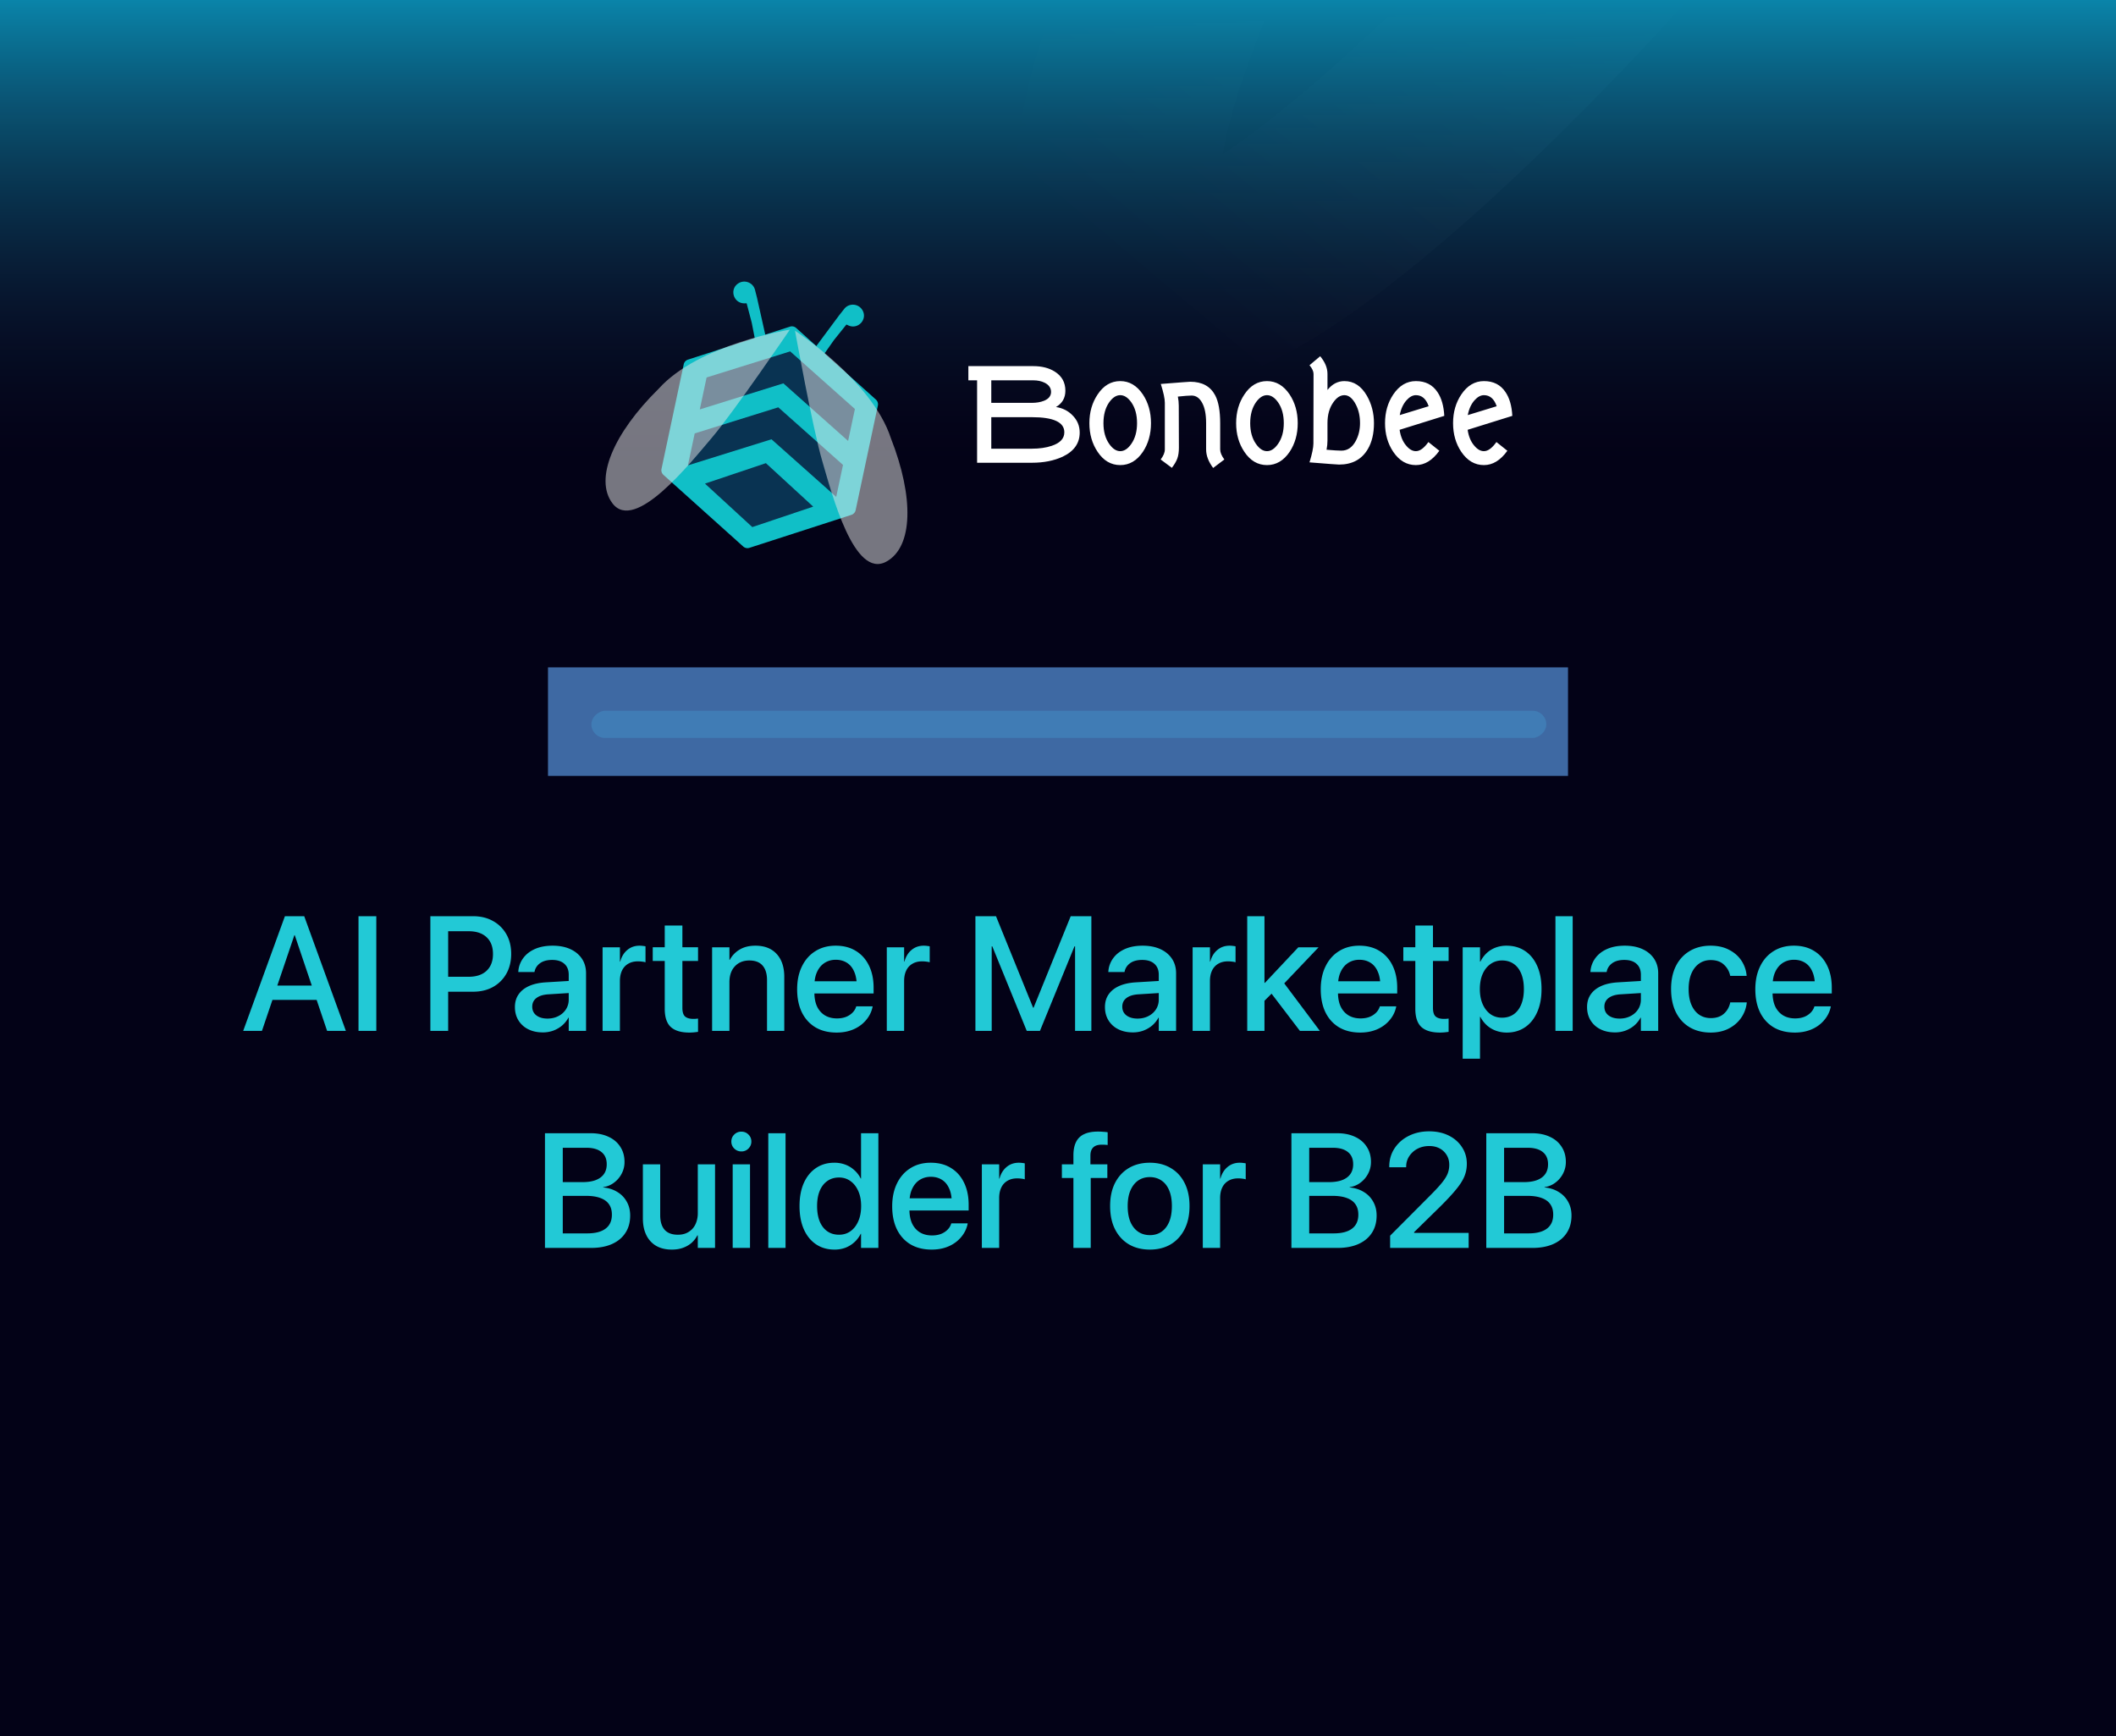
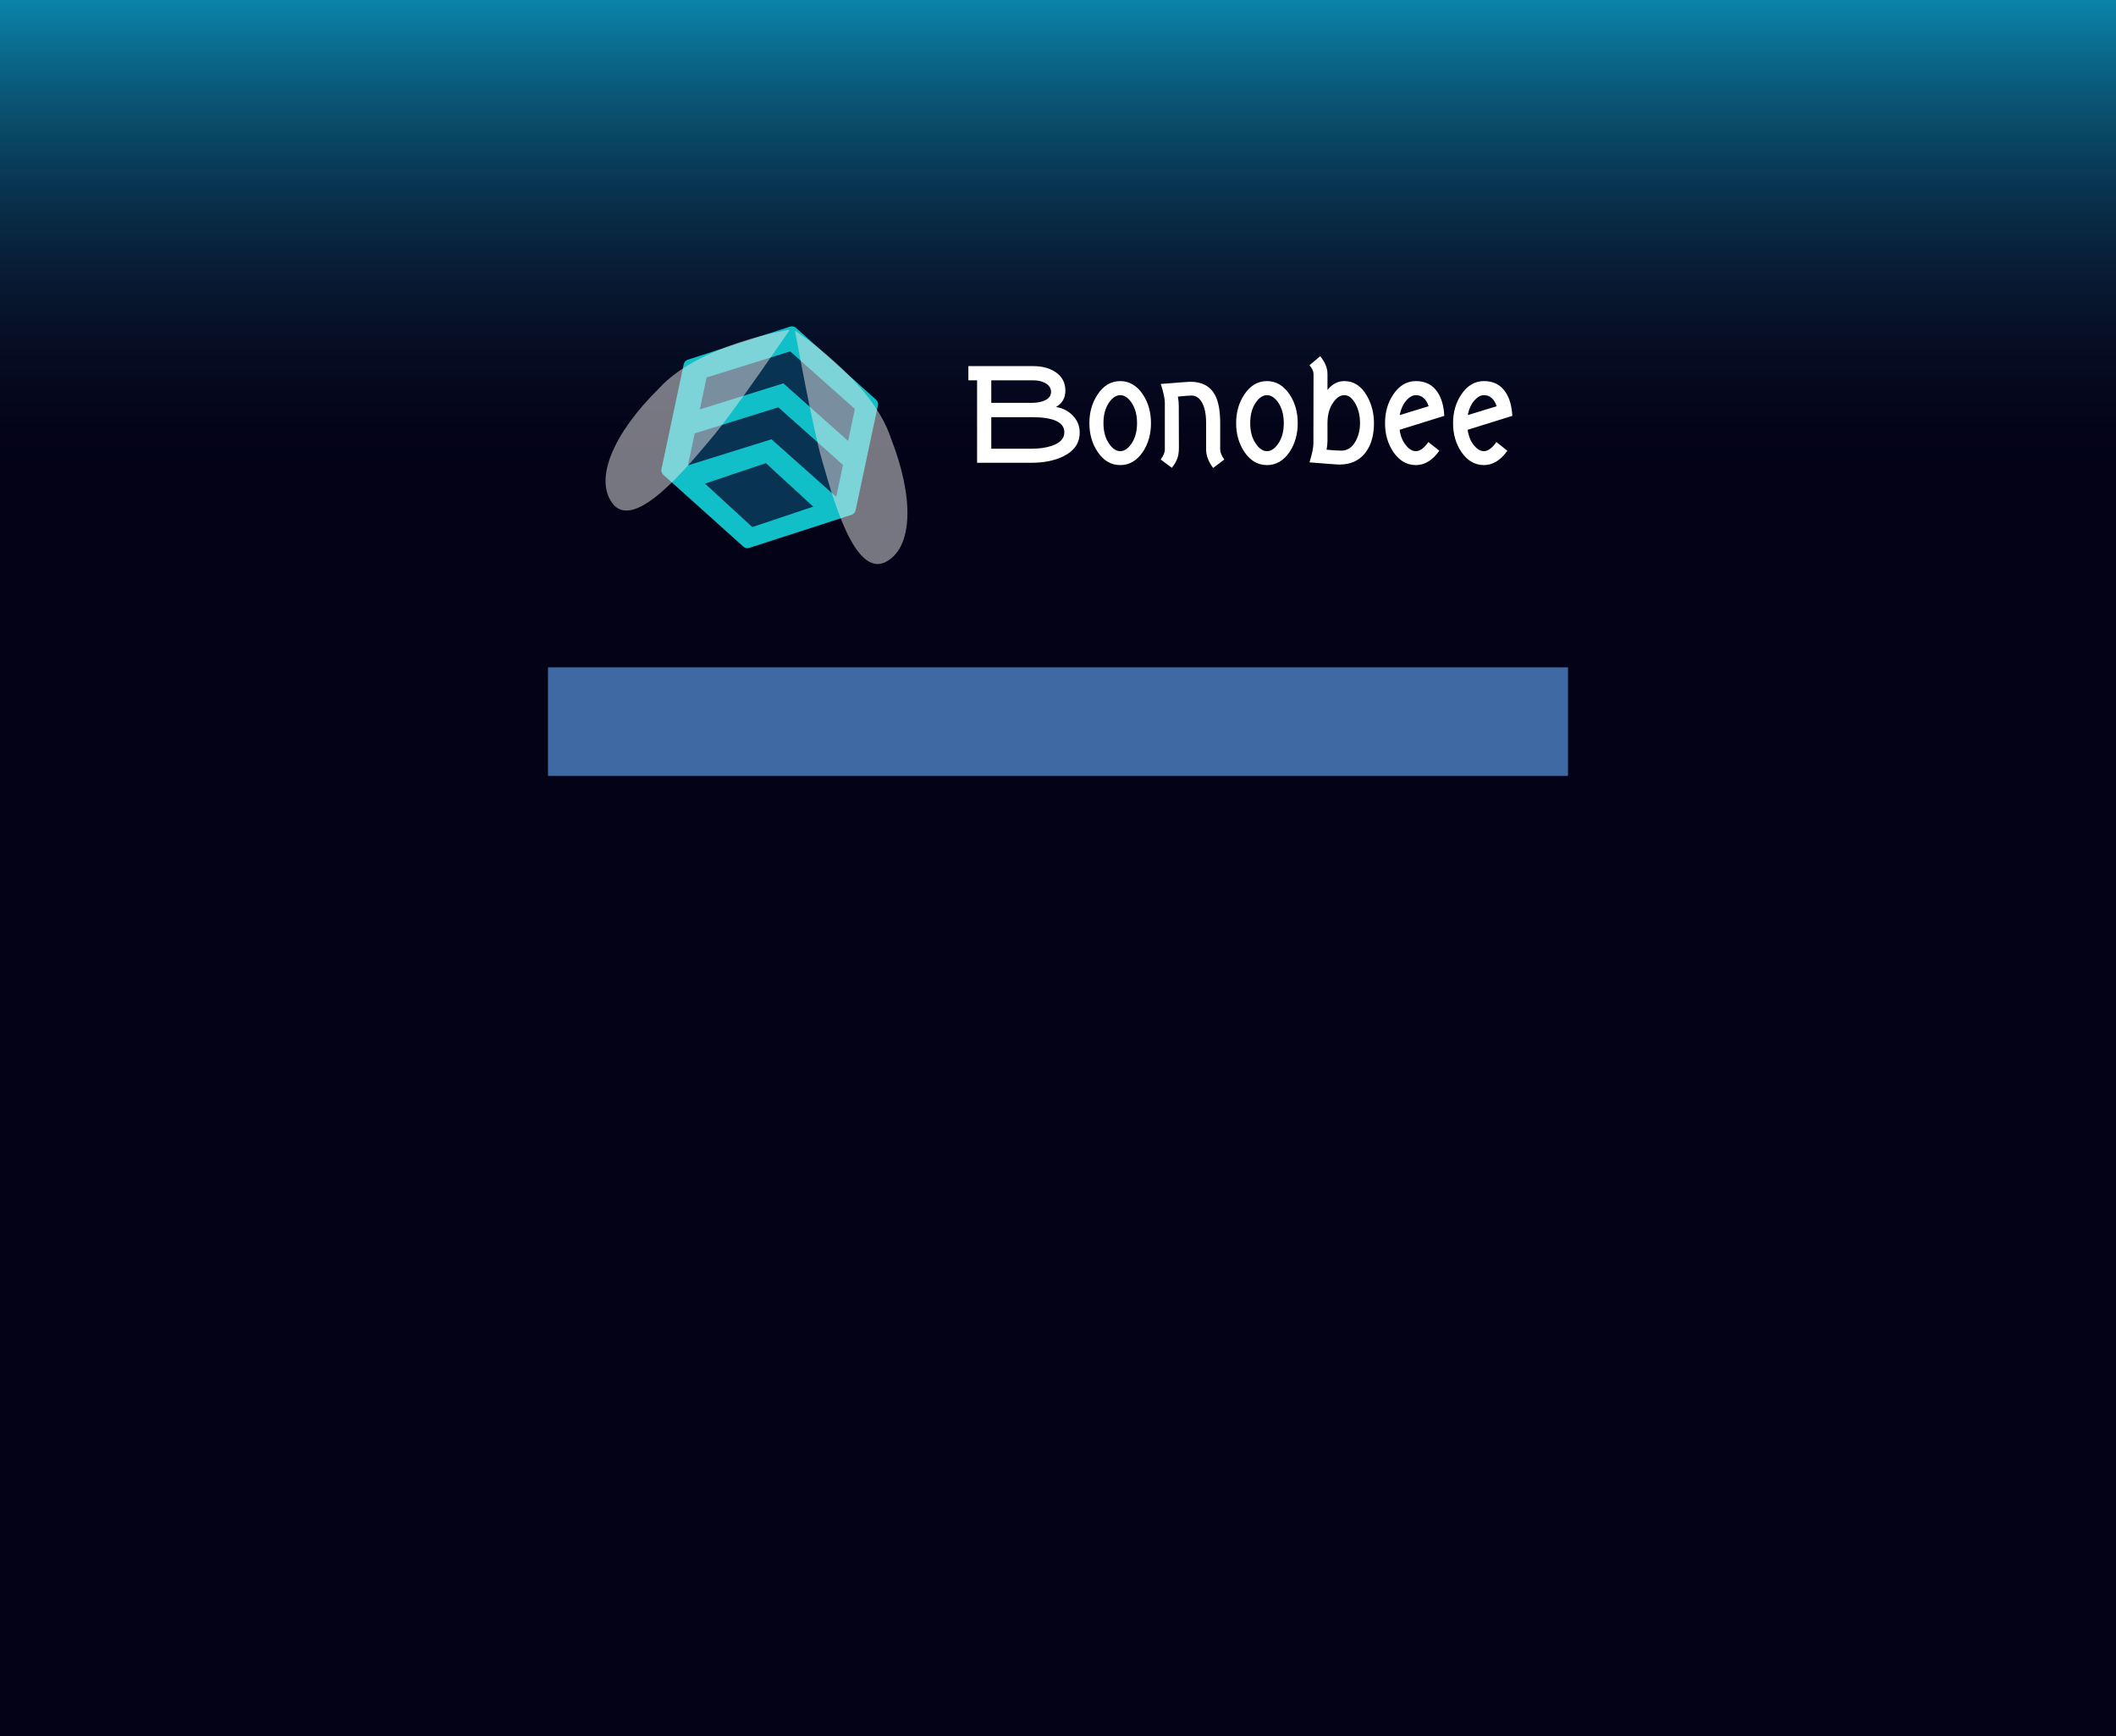
<svg xmlns="http://www.w3.org/2000/svg" xmlns:xlink="http://www.w3.org/1999/xlink" width="390" height="320" fill="none">
  <g clip-path="url(#a)">
    <path fill="#030217" d="M0 0h390v320H0z" />
    <g opacity=".2" style="mix-blend-mode:difference">
-       <path stroke="url(#b)" stroke-width="37.587" d="M339.702-62.73c74.375-92.968 0-98.479-48.402-46.484-75.908 72.842-103.034 160.81-74.279 161.738 9.904.32 48.306-22.284 122.681-115.253Z" data-figma-trr="r40u2.5-0f" />
+       <path stroke="url(#b)" stroke-width="37.587" d="M339.702-62.73Z" data-figma-trr="r40u2.5-0f" />
      <use xlink:href="#Repeat%20group%201_inner" transform="rotate(9 288.5 198.5)" />
      <use xlink:href="#Repeat%20group%201_inner" transform="rotate(18 288.5 198.5)" />
      <use xlink:href="#Repeat%20group%201_inner" transform="rotate(27 288.5 198.5)" />
      <use xlink:href="#Repeat%20group%201_inner" transform="rotate(36 288.5 198.5)" />
      <use xlink:href="#Repeat%20group%201_inner" transform="rotate(45 288.5 198.5)" />
      <use xlink:href="#Repeat%20group%201_inner" transform="rotate(54 288.5 198.5)" />
      <use xlink:href="#Repeat%20group%201_inner" transform="rotate(63 288.5 198.5)" />
      <use xlink:href="#Repeat%20group%201_inner" transform="rotate(72 288.5 198.5)" />
      <use xlink:href="#Repeat%20group%201_inner" transform="rotate(81 288.5 198.5)" />
      <use xlink:href="#Repeat%20group%201_inner" transform="rotate(90 288.5 198.5)" />
      <use xlink:href="#Repeat%20group%201_inner" transform="rotate(99 288.5 198.5)" />
      <use xlink:href="#Repeat%20group%201_inner" transform="rotate(108 288.5 198.5)" />
      <use xlink:href="#Repeat%20group%201_inner" transform="rotate(117 288.5 198.5)" />
      <use xlink:href="#Repeat%20group%201_inner" transform="rotate(126 288.5 198.5)" />
      <use xlink:href="#Repeat%20group%201_inner" transform="rotate(135 288.5 198.5)" />
      <use xlink:href="#Repeat%20group%201_inner" transform="rotate(144 288.5 198.5)" />
      <use xlink:href="#Repeat%20group%201_inner" transform="rotate(153 288.5 198.5)" />
      <use xlink:href="#Repeat%20group%201_inner" transform="rotate(162 288.5 198.5)" />
      <use xlink:href="#Repeat%20group%201_inner" transform="rotate(171 288.5 198.5)" />
      <use xlink:href="#Repeat%20group%201_inner" transform="rotate(-180 288.5 198.5)" />
      <use xlink:href="#Repeat%20group%201_inner" transform="rotate(-171 288.5 198.5)" />
      <use xlink:href="#Repeat%20group%201_inner" transform="rotate(-162 288.5 198.5)" />
      <use xlink:href="#Repeat%20group%201_inner" transform="rotate(-153 288.5 198.5)" />
      <use xlink:href="#Repeat%20group%201_inner" transform="rotate(-144 288.5 198.5)" />
      <use xlink:href="#Repeat%20group%201_inner" transform="rotate(-135 288.5 198.5)" />
      <use xlink:href="#Repeat%20group%201_inner" transform="rotate(-126 288.5 198.5)" />
      <use xlink:href="#Repeat%20group%201_inner" transform="rotate(-117 288.5 198.5)" />
      <use xlink:href="#Repeat%20group%201_inner" transform="rotate(-108 288.5 198.5)" />
      <use xlink:href="#Repeat%20group%201_inner" transform="rotate(-99 288.5 198.5)" />
      <use xlink:href="#Repeat%20group%201_inner" transform="rotate(-90 288.5 198.5)" />
      <use xlink:href="#Repeat%20group%201_inner" transform="rotate(-81 288.5 198.5)" />
      <use xlink:href="#Repeat%20group%201_inner" transform="rotate(-72 288.5 198.5)" />
      <use xlink:href="#Repeat%20group%201_inner" transform="rotate(-63 288.5 198.5)" />
      <use xlink:href="#Repeat%20group%201_inner" transform="rotate(-54 288.5 198.5)" />
      <use xlink:href="#Repeat%20group%201_inner" transform="rotate(-45 288.5 198.5)" />
      <use xlink:href="#Repeat%20group%201_inner" transform="rotate(-36 288.5 198.5)" />
      <use xlink:href="#Repeat%20group%201_inner" transform="rotate(-27 288.499 198.5)" />
      <use xlink:href="#Repeat%20group%201_inner" transform="rotate(-18 288.5 198.5)" />
      <use xlink:href="#Repeat%20group%201_inner" transform="rotate(-9 288.5 198.5)" />
    </g>
    <path fill="url(#c)" d="M0 0h390v85H0z" transform="matrix(1 0 0 -1 0 85)" />
    <g clip-path="url(#d)">
-       <path fill="#10BFC7" d="m154.677 58.096-7.551 10.16a.374.374 0 0 0-.014.428l.83 1.29a.384.384 0 0 0 .636.013l5.125-7.306 2.269-2.829a.072.072 0 0 1 .087-.02l.278.133c1.825.864 3.653-1.157 2.583-2.859-.744-1.183-2.447-1.28-3.311-.187l-.932 1.177Zm-15.153-3.221 2.766 12.353a.376.376 0 0 1-.161.397l-1.283.84a.384.384 0 0 1-.587-.246l-1.71-8.76-.922-3.506a.071.071 0 0 0-.071-.053l-.308.007c-2.02.048-2.867-2.542-1.197-3.662 1.161-.778 2.755-.174 3.101 1.176l.372 1.454Z" />
      <path fill="#10BFC7" d="M145.593 60.204a1.177 1.177 0 0 1 1.148.244l14.694 13.194c.312.28.45.704.364 1.112l-4.096 19.27c-.087.409-.386.74-.785.869l-18.79 6.076a1.176 1.176 0 0 1-1.148-.244l-14.694-13.194a1.167 1.167 0 0 1-.363-1.112l4.095-19.27c.087-.409.386-.74.785-.869l18.79-6.076Z" />
      <path fill="#093352" d="m145.637 64.762-15.405 4.807-1.252 5.891 15.404-4.807 11.932 10.618 1.252-5.891-11.931-10.618Z" />
      <path fill="#093352" d="m143.445 75.072-15.405 4.807-1.252 5.892 15.405-4.808 11.931 10.618 1.252-5.891-11.931-10.618Z" />
      <path fill="#093352" d="m129.934 89.133 11.227-3.771 8.721 8.011-11.226 3.771-8.722-8.011Z" />
      <path fill="#EBEBEB" d="M146.53 60.954s14.224 9.21 17.663 19.797c4.286 10.916 4.107 20.041-.821 22.754-5.975 3.29-10.025-12.44-11.81-18.494-1.784-6.054-5.032-24.057-5.032-24.057Zm-.949-.201s-16.74 2.627-24.188 10.9c-8.356 8.23-11.904 16.639-8.506 21.121 4.121 5.436 14.219-7.286 18.312-12.091 4.092-4.805 14.382-19.93 14.382-19.93Z" opacity=".5" />
    </g>
    <path fill="#fff" d="M190.192 76.888h-7.488v5.808h7.488c1.392 0 2.608-.176 3.648-.528 1.552-.512 2.328-1.344 2.328-2.496 0-1.856-1.992-2.784-5.976-2.784Zm.264-6.792h-7.752v4.152h7.488c.848 0 1.592-.128 2.232-.384.864-.352 1.296-.896 1.296-1.632 0-.72-.384-1.28-1.152-1.68-.608-.304-1.312-.456-2.112-.456Zm-.264 15.192h-10.104V70.096h-1.608V67.48h11.976c1.584 0 2.912.344 3.984 1.032 1.28.816 1.92 1.984 1.92 3.504 0 1.328-.576 2.328-1.728 3 1.232.192 2.248.704 3.048 1.536.88.88 1.32 1.936 1.32 3.168 0 1.968-1.04 3.448-3.12 4.44-1.616.752-3.512 1.128-5.688 1.128Zm16.281-12.456c-.736 0-1.416.44-2.04 1.32-.704 1.008-1.056 2.288-1.056 3.84 0 1.536.352 2.808 1.056 3.816.624.896 1.304 1.344 2.04 1.344s1.416-.448 2.04-1.344c.704-1.008 1.056-2.28 1.056-3.816 0-1.552-.352-2.832-1.056-3.84-.624-.88-1.304-1.32-2.04-1.32Zm0 12.888c-1.696 0-3.088-.816-4.176-2.448-1.008-1.504-1.512-3.264-1.512-5.28 0-2.016.504-3.776 1.512-5.28 1.088-1.648 2.48-2.472 4.176-2.472 1.68 0 3.072.824 4.176 2.472.992 1.504 1.488 3.264 1.488 5.28 0 2.016-.496 3.776-1.488 5.28-1.104 1.632-2.496 2.448-4.176 2.448Zm17.122.528c-.864-1.152-1.296-2.288-1.296-3.408v-4.848c0-1.632-.248-2.888-.744-3.768-.48-.88-1.12-1.32-1.92-1.32-.48 0-1.328.064-2.544.192.112.576.168 1.128.168 1.656l.024 7.752c0 .8-.096 1.464-.288 1.992-.192.528-.528 1.104-1.008 1.728l-2.064-1.536c.512-.672.768-1.288.768-1.848v-8.616c0-.736-.248-1.888-.744-3.456 3.392-.272 5.2-.408 5.424-.408 2.192 0 3.728.84 4.608 2.52.608 1.168.912 2.872.912 5.112v4.848c0 .544.256 1.16.768 1.848l-2.064 1.56Zm9.925-13.416c-.736 0-1.416.44-2.04 1.32-.704 1.008-1.056 2.288-1.056 3.84 0 1.536.352 2.808 1.056 3.816.624.896 1.304 1.344 2.04 1.344s1.416-.448 2.04-1.344c.704-1.008 1.056-2.28 1.056-3.816 0-1.552-.352-2.832-1.056-3.84-.624-.88-1.304-1.32-2.04-1.32Zm0 12.888c-1.696 0-3.088-.816-4.176-2.448-1.008-1.504-1.512-3.264-1.512-5.28 0-2.016.504-3.776 1.512-5.28 1.088-1.648 2.48-2.472 4.176-2.472 1.68 0 3.072.824 4.176 2.472.992 1.504 1.488 3.264 1.488 5.28 0 2.016-.496 3.776-1.488 5.28-1.104 1.632-2.496 2.448-4.176 2.448Zm16.402-11.112c-.608-1.184-1.32-1.776-2.136-1.776-.752 0-1.432.44-2.04 1.32-.72 1.008-1.08 2.288-1.08 3.84v3.216c0 .528-.056 1.088-.168 1.68 1.296.112 2.208.168 2.736.168 1.12 0 2-.592 2.64-1.776.528-.976.792-2.072.792-3.288 0-1.28-.248-2.408-.744-3.384Zm2.184 8.16c-1.12 1.904-2.888 2.856-5.304 2.856-.256 0-2.072-.136-5.448-.408.48-1.568.72-2.728.72-3.48l.024-12.816c0-.48-.248-1.016-.744-1.608l1.968-1.656c.896 1.072 1.344 2.16 1.344 3.264v2.952c.864-1.088 1.904-1.632 3.12-1.632 1.728 0 3.112.904 4.152 2.712.864 1.52 1.296 3.2 1.296 5.04 0 1.904-.376 3.496-1.128 4.776Zm8.857-9.936c-.592 0-1.168.312-1.728.936-.624.704-1.04 1.616-1.248 2.736l5.328-1.632c-.464-1.36-1.248-2.04-2.352-2.04Zm-3 6.384c.176 1.216.584 2.192 1.224 2.928.56.672 1.152 1.008 1.776 1.008.736 0 1.504-.56 2.304-1.68l2.016 1.608c-1.264 1.76-2.704 2.64-4.32 2.64-1.68 0-3.072-.816-4.176-2.448-1.008-1.504-1.512-3.264-1.512-5.28 0-2.016.504-3.776 1.512-5.28 1.104-1.648 2.496-2.472 4.176-2.472 1.76 0 3.088.68 3.984 2.04.736 1.088 1.152 2.544 1.248 4.368l-8.232 2.568Zm15.539-6.384c-.592 0-1.168.312-1.728.936-.624.704-1.04 1.616-1.248 2.736l5.328-1.632c-.464-1.36-1.248-2.04-2.352-2.04Zm-3 6.384c.176 1.216.584 2.192 1.224 2.928.56.672 1.152 1.008 1.776 1.008.736 0 1.504-.56 2.304-1.68l2.016 1.608c-1.264 1.76-2.704 2.64-4.32 2.64-1.68 0-3.072-.816-4.176-2.448-1.008-1.504-1.512-3.264-1.512-5.28 0-2.016.504-3.776 1.512-5.28 1.104-1.648 2.496-2.472 4.176-2.472 1.76 0 3.088.68 3.984 2.04.736 1.088 1.152 2.544 1.248 4.368l-8.232 2.568Z" />
-     <rect width="5" height="176" x="109" y="136" fill="#10BFC7" rx="2.5" transform="rotate(-90 109 136)" />
    <g filter="url(#e)">
      <path fill="#4575B3" fill-opacity=".9" d="M101 143v-20h188v20z" />
    </g>
-     <path fill="#22C9D6" d="m44.822 190 7.69-21.138h2.667v3.501h-.923L48.279 190h-3.457Zm3.736-5.713.952-2.637h9.55l.953 2.637H48.558ZM60.29 190l-5.962-17.637v-3.501h1.743L63.748 190h-3.457Zm5.786 0v-21.138h3.281V190h-3.28Zm14.883-7.222v-2.754h5.42c1.416 0 2.514-.366 3.296-1.098.79-.742 1.186-1.768 1.186-3.076v-.03c0-1.328-.395-2.358-1.186-3.091-.782-.732-1.88-1.098-3.296-1.098h-5.42v-2.769h6.24c1.387 0 2.603.293 3.648.879a6.24 6.24 0 0 1 2.475 2.432c.596 1.035.894 2.241.894 3.618v.029c0 1.377-.298 2.593-.894 3.648a6.342 6.342 0 0 1-2.475 2.446c-1.045.576-2.261.864-3.648.864h-6.24ZM79.32 190v-21.138h3.28V190h-3.28Zm20.727.278c-1.025 0-1.924-.195-2.695-.586a4.373 4.373 0 0 1-1.802-1.64c-.43-.703-.645-1.514-.645-2.432v-.029c0-.899.225-1.67.674-2.315.45-.654 1.099-1.172 1.948-1.552.86-.381 1.895-.606 3.106-.674l5.83-.352v2.227l-5.405.337c-.948.058-1.68.288-2.198.688-.507.391-.761.913-.761 1.568v.029c0 .674.254 1.206.761 1.597.518.39 1.202.585 2.051.585.742 0 1.406-.151 1.992-.454a3.548 3.548 0 0 0 1.407-1.245 3.29 3.29 0 0 0 .512-1.801v-4.585c0-.85-.263-1.514-.791-1.993-.527-.488-1.284-.732-2.27-.732-.908 0-1.641.195-2.197.586-.547.391-.89.893-1.026 1.509l-.03.132h-2.987l.014-.162a4.634 4.634 0 0 1 .894-2.387c.517-.713 1.235-1.275 2.153-1.685.918-.41 2.007-.615 3.267-.615 1.259 0 2.348.21 3.266.63.918.42 1.631 1.011 2.139 1.772.508.762.762 1.655.762 2.681V190h-3.194v-2.432h-.058a5.132 5.132 0 0 1-1.172 1.451c-.479.4-1.021.712-1.626.937a5.614 5.614 0 0 1-1.919.322Zm11.015-.278v-15.41h3.194v2.637h.058c.245-.909.679-1.622 1.304-2.139.625-.527 1.377-.791 2.256-.791.234 0 .444.015.63.044.195.019.351.044.469.073v2.944a2.582 2.582 0 0 0-.572-.117 5.626 5.626 0 0 0-.849-.058c-.674 0-1.26.146-1.758.439a2.779 2.779 0 0 0-1.143 1.245c-.263.537-.395 1.187-.395 1.948V190h-3.194Zm15.982.308c-1.523 0-2.661-.342-3.413-1.026-.742-.693-1.113-1.811-1.113-3.354v-8.819h-2.212v-2.519h2.212v-4.014h3.252v4.014h2.885v2.519h-2.885v8.643c0 .781.17 1.318.512 1.611.342.283.85.425 1.524.425.166 0 .317-.005.454-.015.146-.019.278-.034.395-.044v2.447c-.185.029-.42.058-.703.088a8.925 8.925 0 0 1-.908.044Zm4.204-.308v-15.41h3.193v2.329h.059a4.785 4.785 0 0 1 1.802-1.89c.791-.488 1.767-.732 2.929-.732 1.69 0 2.998.513 3.926 1.538.928 1.016 1.392 2.412 1.392 4.189V190h-3.179v-9.36c0-1.162-.273-2.056-.82-2.681-.537-.625-1.353-.938-2.446-.938-.743 0-1.392.167-1.949.499a3.377 3.377 0 0 0-1.274 1.391c-.293.596-.44 1.299-.44 2.11V190h-3.193Zm22.94.308c-1.504 0-2.803-.323-3.897-.967-1.084-.654-1.919-1.577-2.505-2.769-.576-1.201-.864-2.612-.864-4.233v-.015c0-1.601.293-3.003.879-4.204.586-1.211 1.411-2.148 2.475-2.812 1.065-.674 2.315-1.011 3.75-1.011 1.446 0 2.686.322 3.721.967 1.045.634 1.851 1.538 2.417 2.71.566 1.162.85 2.514.85 4.057v1.07h-12.525v-2.242h10.987l-1.568 2.095v-1.23c0-1.084-.166-1.983-.498-2.696-.322-.722-.776-1.259-1.362-1.611-.576-.352-1.245-.527-2.007-.527-.752 0-1.426.185-2.021.556-.596.371-1.065.918-1.407 1.641-.342.713-.512 1.592-.512 2.637v1.23c0 .996.166 1.851.498 2.564.341.703.825 1.245 1.45 1.626.625.371 1.362.556 2.212.556.625 0 1.177-.093 1.655-.278a3.54 3.54 0 0 0 1.187-.762c.322-.322.546-.679.673-1.069l.044-.117h3.018l-.029.161a5.296 5.296 0 0 1-.718 1.743 6.065 6.065 0 0 1-1.377 1.509 6.466 6.466 0 0 1-1.978 1.04c-.761.254-1.611.381-2.548.381Zm9.257-.308v-15.41h3.194v2.637h.058c.244-.909.679-1.622 1.304-2.139.625-.527 1.377-.791 2.256-.791.234 0 .444.015.63.044.195.019.351.044.468.073v2.944a2.558 2.558 0 0 0-.571-.117 5.626 5.626 0 0 0-.849-.058c-.674 0-1.26.146-1.758.439a2.779 2.779 0 0 0-1.143 1.245c-.263.537-.395 1.187-.395 1.948V190h-3.194Zm16.333 0v-21.138h3.794l6.841 16.861h.088l6.841-16.861h3.808V190h-3.003v-15.586h-1.508l3.427-4.966L191.673 190h-2.432l-8.379-20.552 3.428 4.966h-1.509V190h-3.003Zm29.019.278c-1.026 0-1.924-.195-2.695-.586a4.366 4.366 0 0 1-1.802-1.64c-.43-.703-.645-1.514-.645-2.432v-.029c0-.899.225-1.67.674-2.315.449-.654 1.099-1.172 1.948-1.552.86-.381 1.895-.606 3.106-.674l5.83-.352v2.227l-5.405.337c-.948.058-1.68.288-2.198.688-.507.391-.761.913-.761 1.568v.029c0 .674.254 1.206.761 1.597.518.39 1.202.585 2.051.585.742 0 1.406-.151 1.992-.454a3.548 3.548 0 0 0 1.407-1.245 3.29 3.29 0 0 0 .512-1.801v-4.585c0-.85-.263-1.514-.791-1.993-.527-.488-1.284-.732-2.27-.732-.908 0-1.641.195-2.198.586-.546.391-.888.893-1.025 1.509l-.029.132h-2.988l.014-.162a4.63 4.63 0 0 1 .894-2.387c.517-.713 1.235-1.275 2.153-1.685.918-.41 2.007-.615 3.267-.615 1.259 0 2.348.21 3.266.63.918.42 1.631 1.011 2.139 1.772.508.762.762 1.655.762 2.681V190h-3.194v-2.432h-.058a5.132 5.132 0 0 1-1.172 1.451c-.479.4-1.021.712-1.626.937a5.614 5.614 0 0 1-1.919.322Zm11.015-.278v-15.41h3.194v2.637h.058c.245-.909.679-1.622 1.304-2.139.625-.527 1.377-.791 2.256-.791.234 0 .444.015.63.044.195.019.351.044.469.073v2.944a2.582 2.582 0 0 0-.572-.117 5.626 5.626 0 0 0-.849-.058c-.674 0-1.26.146-1.758.439a2.779 2.779 0 0 0-1.143 1.245c-.263.537-.395 1.187-.395 1.948V190h-3.194Zm10.064 0v-21.138h3.179V190h-3.179Zm9.712 0-5.449-7.148 2.065-2.271 7.061 9.419h-3.677Zm-7.09-4.995v-3.853h.63l6.167-6.562h3.735l-7.221 7.588h-.484l-2.827 2.827Zm18.193 5.303c-1.503 0-2.802-.323-3.896-.967-1.084-.654-1.919-1.577-2.505-2.769-.576-1.201-.864-2.612-.864-4.233v-.015c0-1.601.293-3.003.879-4.204.586-1.211 1.411-2.148 2.475-2.812 1.065-.674 2.315-1.011 3.75-1.011 1.446 0 2.686.322 3.721.967 1.045.634 1.851 1.538 2.417 2.71.566 1.162.85 2.514.85 4.057v1.07h-12.525v-2.242h10.986l-1.567 2.095v-1.23c0-1.084-.166-1.983-.498-2.696-.322-.722-.776-1.259-1.362-1.611-.576-.352-1.245-.527-2.007-.527-.752 0-1.426.185-2.022.556-.595.371-1.064.918-1.406 1.641-.342.713-.513 1.592-.513 2.637v1.23c0 .996.167 1.851.499 2.564.341.703.825 1.245 1.45 1.626.625.371 1.362.556 2.212.556.625 0 1.176-.093 1.655-.278a3.535 3.535 0 0 0 1.186-.762 2.67 2.67 0 0 0 .674-1.069l.044-.117h3.018l-.03.161a5.272 5.272 0 0 1-.717 1.743 6.065 6.065 0 0 1-1.377 1.509 6.466 6.466 0 0 1-1.978 1.04c-.761.254-1.611.381-2.549.381Zm14.693 0c-1.524 0-2.661-.342-3.413-1.026-.742-.693-1.114-1.811-1.114-3.354v-8.819h-2.211v-2.519h2.211v-4.014h3.252v4.014h2.886v2.519h-2.886v8.643c0 .781.171 1.318.513 1.611.342.283.85.425 1.524.425.166 0 .317-.005.454-.015.146-.019.278-.034.395-.044v2.447c-.185.029-.42.058-.703.088a8.925 8.925 0 0 1-.908.044Zm4.204 4.819V174.59h3.193v2.637h.073a5.498 5.498 0 0 1 1.158-1.568 5.085 5.085 0 0 1 1.64-1.011 5.646 5.646 0 0 1 2.022-.351c1.308 0 2.446.327 3.413.981.967.645 1.714 1.568 2.241 2.769.527 1.191.791 2.607.791 4.248v.015c0 1.64-.268 3.056-.806 4.248-.527 1.191-1.269 2.114-2.226 2.768-.957.654-2.08.982-3.369.982a5.835 5.835 0 0 1-2.036-.352 5.163 5.163 0 0 1-1.656-.996 5.644 5.644 0 0 1-1.186-1.553h-.059v7.72h-3.193Zm7.251-7.559c.83 0 1.548-.21 2.153-.63.606-.429 1.07-1.04 1.392-1.831.322-.791.483-1.723.483-2.797v-.015c0-1.094-.161-2.036-.483-2.827-.322-.791-.786-1.397-1.392-1.817-.605-.42-1.323-.63-2.153-.63-.801 0-1.509.22-2.124.66-.615.429-1.099 1.04-1.45 1.831-.342.781-.513 1.709-.513 2.783v.015c0 1.064.176 1.992.527 2.783.352.781.83 1.391 1.436 1.831.615.43 1.323.644 2.124.644Zm9.844 2.432v-21.138h3.178V190h-3.178Zm10.971.278c-1.025 0-1.924-.195-2.695-.586a4.378 4.378 0 0 1-1.802-1.64c-.429-.703-.644-1.514-.644-2.432v-.029c0-.899.224-1.67.674-2.315.449-.654 1.098-1.172 1.948-1.552.859-.381 1.894-.606 3.105-.674l5.83-.352v2.227l-5.405.337c-.947.058-1.68.288-2.197.688-.508.391-.762.913-.762 1.568v.029c0 .674.254 1.206.762 1.597.517.39 1.201.585 2.051.585.742 0 1.406-.151 1.992-.454a3.552 3.552 0 0 0 1.406-1.245 3.282 3.282 0 0 0 .513-1.801v-4.585c0-.85-.264-1.514-.791-1.993-.528-.488-1.285-.732-2.271-.732-.908 0-1.64.195-2.197.586-.547.391-.889.893-1.025 1.509l-.03.132h-2.988l.015-.162a4.638 4.638 0 0 1 .893-2.387c.518-.713 1.235-1.275 2.153-1.685.918-.41 2.007-.615 3.267-.615 1.26 0 2.349.21 3.267.63.918.42 1.631 1.011 2.138 1.772.508.762.762 1.655.762 2.681V190h-3.193v-2.432h-.059a5.115 5.115 0 0 1-1.172 1.451c-.478.4-1.02.712-1.626.937a5.606 5.606 0 0 1-1.919.322Zm17.652.03c-1.494 0-2.793-.328-3.897-.982-1.094-.654-1.938-1.582-2.534-2.783-.586-1.201-.879-2.622-.879-4.263v-.014c0-1.631.298-3.042.894-4.234.605-1.191 1.455-2.109 2.548-2.754 1.094-.654 2.374-.981 3.838-.981 1.319 0 2.456.254 3.413.762.967.498 1.724 1.162 2.271 1.992.547.83.864 1.728.952 2.695l.015.117h-3.032l-.03-.132c-.166-.752-.547-1.401-1.142-1.948-.586-.556-1.397-.835-2.432-.835-.811 0-1.523.22-2.139.659-.605.43-1.079 1.045-1.421 1.846-.332.801-.498 1.748-.498 2.842v.015c0 1.123.171 2.085.513 2.885.342.791.816 1.397 1.421 1.817.615.42 1.333.63 2.153.63.977 0 1.763-.254 2.359-.762.605-.518 1.006-1.192 1.201-2.022l.015-.117h3.046v.103a5.91 5.91 0 0 1-1.054 2.783c-.576.82-1.343 1.475-2.3 1.963-.947.478-2.041.718-3.281.718Zm15.483 0c-1.504 0-2.803-.323-3.896-.967-1.084-.654-1.919-1.577-2.505-2.769-.576-1.201-.865-2.612-.865-4.233v-.015c0-1.601.293-3.003.879-4.204.586-1.211 1.411-2.148 2.476-2.812 1.064-.674 2.314-1.011 3.75-1.011 1.445 0 2.685.322 3.721.967 1.045.634 1.85 1.538 2.417 2.71.566 1.162.849 2.514.849 4.057v1.07h-12.524v-2.242h10.986l-1.567 2.095v-1.23c0-1.084-.166-1.983-.498-2.696-.323-.722-.777-1.259-1.363-1.611-.576-.352-1.245-.527-2.006-.527-.752 0-1.426.185-2.022.556-.596.371-1.064.918-1.406 1.641-.342.713-.513 1.592-.513 2.637v1.23c0 .996.166 1.851.498 2.564.342.703.825 1.245 1.45 1.626.625.371 1.363.556 2.212.556.625 0 1.177-.093 1.656-.278a3.535 3.535 0 0 0 1.186-.762c.322-.322.547-.679.674-1.069l.044-.117h3.017l-.029.161a5.275 5.275 0 0 1-.718 1.743 6.027 6.027 0 0 1-1.377 1.509 6.449 6.449 0 0 1-1.977 1.04c-.762.254-1.611.381-2.549.381ZM102.083 230v-2.681h6.182c1.464 0 2.583-.293 3.354-.879.772-.586 1.157-1.44 1.157-2.563v-.029c0-.762-.18-1.397-.542-1.905-.351-.507-.879-.888-1.582-1.142-.703-.264-1.577-.396-2.622-.396h-5.947v-2.534h5.288c1.445 0 2.549-.283 3.311-.85.761-.566 1.142-1.376 1.142-2.431v-.029c0-.977-.327-1.724-.981-2.242-.645-.517-1.563-.776-2.754-.776h-6.006v-2.681h6.797c1.26 0 2.353.22 3.281.659.938.43 1.66 1.045 2.168 1.846.518.791.776 1.719.776 2.783v.03c0 .742-.17 1.445-.512 2.109a4.847 4.847 0 0 1-1.406 1.67 4.221 4.221 0 0 1-2.007.835v.059c1.006.097 1.88.38 2.622.849a4.702 4.702 0 0 1 1.728 1.802c.41.732.616 1.567.616 2.505v.029c0 1.24-.293 2.305-.879 3.193-.577.889-1.402 1.573-2.476 2.051-1.074.479-2.363.718-3.867.718h-6.841Zm-1.641 0v-21.138h3.282V230h-3.282Zm23.379.308c-1.123 0-2.085-.23-2.885-.689a4.613 4.613 0 0 1-1.817-1.992c-.42-.859-.63-1.88-.63-3.062v-9.975h3.194v9.375c0 1.162.268 2.056.805 2.681.547.615 1.367.922 2.461.922.567 0 1.07-.092 1.509-.278a3.466 3.466 0 0 0 1.157-.806c.323-.351.567-.771.733-1.259a4.92 4.92 0 0 0 .263-1.641v-8.994h3.179V230h-3.179v-2.314h-.073a4.886 4.886 0 0 1-1.055 1.362c-.439.39-.966.698-1.582.923-.605.224-1.298.337-2.08.337Zm11.221-.308v-15.41h3.193V230h-3.193Zm1.597-17.783c-.508 0-.943-.176-1.304-.528a1.761 1.761 0 0 1-.542-1.289c0-.517.181-.952.542-1.303a1.801 1.801 0 0 1 1.304-.528c.517 0 .952.176 1.303.528.362.351.542.786.542 1.303 0 .498-.18.928-.542 1.289a1.768 1.768 0 0 1-1.303.528ZM141.604 230v-21.138h3.179V230h-3.179Zm12.203.308c-1.309 0-2.447-.328-3.413-.982-.967-.654-1.714-1.577-2.242-2.768-.527-1.202-.791-2.622-.791-4.263v-.015c0-1.64.264-3.056.791-4.248.537-1.191 1.285-2.109 2.242-2.754.966-.654 2.094-.981 3.383-.981a5.72 5.72 0 0 1 2.022.351 5.047 5.047 0 0 1 1.655 1.011c.488.43.884.947 1.187 1.553h.058v-8.35h3.194V230h-3.194v-2.607h-.058a5.176 5.176 0 0 1-1.172 1.552 5.242 5.242 0 0 1-1.626 1.011 5.684 5.684 0 0 1-2.036.352Zm.835-2.74c.8 0 1.504-.214 2.109-.644.615-.44 1.094-1.055 1.436-1.846.351-.791.527-1.719.527-2.783v-.015c0-1.064-.176-1.987-.527-2.768-.352-.791-.831-1.402-1.436-1.831-.605-.44-1.309-.66-2.109-.66-.83 0-1.548.215-2.154.645-.605.42-1.074 1.025-1.406 1.816-.322.782-.483 1.714-.483 2.798v.015c0 1.084.161 2.026.483 2.827.332.791.801 1.397 1.406 1.816.606.42 1.324.63 2.154.63Zm17.065 2.74c-1.504 0-2.803-.323-3.896-.967-1.084-.654-1.919-1.577-2.505-2.769-.577-1.201-.865-2.612-.865-4.233v-.015c0-1.601.293-3.003.879-4.204.586-1.211 1.411-2.148 2.476-2.812 1.064-.674 2.314-1.011 3.75-1.011 1.445 0 2.685.322 3.721.967 1.045.634 1.85 1.538 2.417 2.71.566 1.162.849 2.514.849 4.057v1.07h-12.524v-2.242h10.986l-1.567 2.095v-1.23c0-1.084-.166-1.983-.498-2.696-.323-.722-.777-1.259-1.363-1.611-.576-.352-1.245-.527-2.006-.527-.752 0-1.426.185-2.022.556-.596.371-1.064.918-1.406 1.641-.342.713-.513 1.592-.513 2.637v1.23c0 .996.166 1.851.498 2.564.342.703.825 1.245 1.45 1.626.625.371 1.363.556 2.212.556.625 0 1.177-.093 1.656-.278a3.535 3.535 0 0 0 1.186-.762c.322-.322.547-.679.674-1.069l.044-.117h3.017l-.029.161a5.275 5.275 0 0 1-.718 1.743 6.027 6.027 0 0 1-1.377 1.509 6.449 6.449 0 0 1-1.977 1.04c-.762.254-1.611.381-2.549.381Zm9.258-.308v-15.41h3.193v2.637h.059c.244-.909.679-1.622 1.304-2.139.625-.527 1.376-.791 2.255-.791.235 0 .445.015.63.044.196.019.352.044.469.073v2.944a2.57 2.57 0 0 0-.571-.117 5.63 5.63 0 0 0-.85-.058c-.674 0-1.26.146-1.758.439a2.77 2.77 0 0 0-1.142 1.245c-.264.537-.396 1.187-.396 1.948V230h-3.193Zm16.875 0v-12.891h-2.124v-2.519h2.124v-1.641c0-.996.161-1.816.483-2.461a3.058 3.058 0 0 1 1.48-1.45c.674-.322 1.533-.483 2.578-.483.322 0 .644.014.967.044.332.019.6.048.805.088v2.343a6.657 6.657 0 0 0-.512-.044 12.765 12.765 0 0 0-.586-.014c-.703 0-1.226.171-1.568.512-.341.332-.512.84-.512 1.524v1.582h3.12v2.519h-3.062V230h-3.193Zm14.092.308c-1.475 0-2.764-.323-3.868-.967-1.093-.654-1.943-1.577-2.548-2.769-.606-1.201-.909-2.627-.909-4.277v-.029c0-1.641.303-3.057.909-4.248.615-1.192 1.469-2.11 2.563-2.754 1.104-.645 2.383-.967 3.838-.967 1.465 0 2.744.322 3.838.967 1.103.634 1.958 1.548 2.563 2.739.616 1.191.923 2.612.923 4.263v.029c0 1.66-.307 3.086-.923 4.277-.605 1.192-1.455 2.115-2.548 2.769-1.094.644-2.374.967-3.838.967Zm.014-2.666c.821 0 1.533-.21 2.139-.63.605-.42 1.074-1.026 1.406-1.817.332-.8.498-1.767.498-2.9v-.029c0-1.123-.166-2.08-.498-2.871-.332-.801-.805-1.407-1.421-1.817-.615-.42-1.333-.63-2.153-.63-.811 0-1.523.21-2.139.63-.605.42-1.079 1.026-1.421 1.817-.341.791-.512 1.748-.512 2.871v.029c0 1.133.166 2.1.498 2.9.342.791.82 1.397 1.435 1.817.616.42 1.338.63 2.168.63Zm9.742 2.358v-15.41h3.193v2.637h.058c.245-.909.679-1.622 1.304-2.139.625-.527 1.377-.791 2.256-.791.234 0 .444.015.63.044.195.019.351.044.469.073v2.944a2.582 2.582 0 0 0-.572-.117 5.626 5.626 0 0 0-.849-.058c-.674 0-1.26.146-1.758.439a2.779 2.779 0 0 0-1.143 1.245c-.263.537-.395 1.187-.395 1.948V230h-3.193Zm17.973 0v-2.681h6.182c1.465 0 2.583-.293 3.354-.879.772-.586 1.157-1.44 1.157-2.563v-.029c0-.762-.18-1.397-.542-1.905-.351-.507-.878-.888-1.582-1.142-.703-.264-1.577-.396-2.622-.396h-5.947v-2.534h5.288c1.446 0 2.549-.283 3.311-.85.761-.566 1.142-1.376 1.142-2.431v-.029c0-.977-.327-1.724-.981-2.242-.645-.517-1.563-.776-2.754-.776h-6.006v-2.681h6.797c1.26 0 2.354.22 3.281.659.938.43 1.66 1.045 2.168 1.846.518.791.777 1.719.777 2.783v.03c0 .742-.171 1.445-.513 2.109a4.847 4.847 0 0 1-1.406 1.67 4.221 4.221 0 0 1-2.007.835v.059c1.006.097 1.88.38 2.622.849a4.702 4.702 0 0 1 1.728 1.802c.411.732.616 1.567.616 2.505v.029c0 1.24-.293 2.305-.879 3.193-.576.889-1.402 1.573-2.476 2.051-1.074.479-2.363.718-3.867.718h-6.841Zm-1.64 0v-21.138h3.281V230h-3.281Zm18.193 0v-2.256l7.456-7.485c.947-.947 1.665-1.729 2.153-2.344.489-.615.825-1.167 1.011-1.655a4.445 4.445 0 0 0 .278-1.568v-.029c0-.674-.161-1.269-.483-1.787a3.289 3.289 0 0 0-1.289-1.216c-.547-.293-1.182-.439-1.904-.439-.821 0-1.553.171-2.198.512a4.046 4.046 0 0 0-1.509 1.377 3.426 3.426 0 0 0-.556 1.919l-.015.103h-3.105v-.103c0-1.259.322-2.383.967-3.369.644-.986 1.523-1.758 2.636-2.314 1.123-.557 2.368-.835 3.736-.835 1.367 0 2.573.259 3.618.776 1.045.518 1.86 1.231 2.446 2.139.596.898.894 1.919.894 3.061v.03c0 .8-.147 1.562-.44 2.285-.293.722-.796 1.518-1.509 2.387-.703.87-1.689 1.934-2.959 3.194l-5.918 5.801 1.114-2.11v2.11l-1.114-.953h11.163V230h-14.473Zm19.365 0v-2.681h6.182c1.465 0 2.583-.293 3.354-.879.772-.586 1.157-1.44 1.157-2.563v-.029c0-.762-.18-1.397-.542-1.905-.351-.507-.878-.888-1.582-1.142-.703-.264-1.577-.396-2.622-.396h-5.947v-2.534h5.288c1.445 0 2.549-.283 3.311-.85.761-.566 1.142-1.376 1.142-2.431v-.029c0-.977-.327-1.724-.981-2.242-.645-.517-1.563-.776-2.754-.776h-6.006v-2.681h6.797c1.26 0 2.353.22 3.281.659.938.43 1.66 1.045 2.168 1.846.518.791.777 1.719.777 2.783v.03c0 .742-.171 1.445-.513 2.109a4.847 4.847 0 0 1-1.406 1.67 4.221 4.221 0 0 1-2.007.835v.059c1.006.097 1.88.38 2.622.849a4.702 4.702 0 0 1 1.728 1.802c.411.732.616 1.567.616 2.505v.029c0 1.24-.293 2.305-.879 3.193-.576.889-1.402 1.573-2.476 2.051-1.074.479-2.363.718-3.867.718h-6.841Zm-1.641 0v-21.138h3.282V230h-3.282Z" />
  </g>
  <defs>
    <linearGradient id="b" x1="364.38" x2="205.998" y1="-138.925" y2="49.169" gradientUnits="userSpaceOnUse">
      <stop stop-opacity="0" />
      <stop offset=".464" stop-color="#5D8AC9" />
      <stop offset="1" stop-color="#666" stop-opacity="0" />
    </linearGradient>
    <linearGradient id="c" x1="195" x2="195" y1="85" y2="0" gradientUnits="userSpaceOnUse">
      <stop stop-color="#0A84A9" />
      <stop offset="1" stop-color="#10142D" stop-opacity="0" />
    </linearGradient>
    <clipPath id="a">
      <path fill="#fff" d="M0 0h390v320H0z" />
    </clipPath>
    <clipPath id="d">
      <path fill="#fff" d="M110 47h60v60h-60z" />
    </clipPath>
    <filter id="e" width="300" height="132" x="45" y="67" color-interpolation-filters="sRGB" filterUnits="userSpaceOnUse">
      <feFlood flood-opacity="0" result="BackgroundImageFix" />
      <feBlend in="SourceGraphic" in2="BackgroundImageFix" result="shape" />
      <feGaussianBlur result="effect1_foregroundBlur_262_2646" stdDeviation="28" />
    </filter>
  </defs>
</svg>